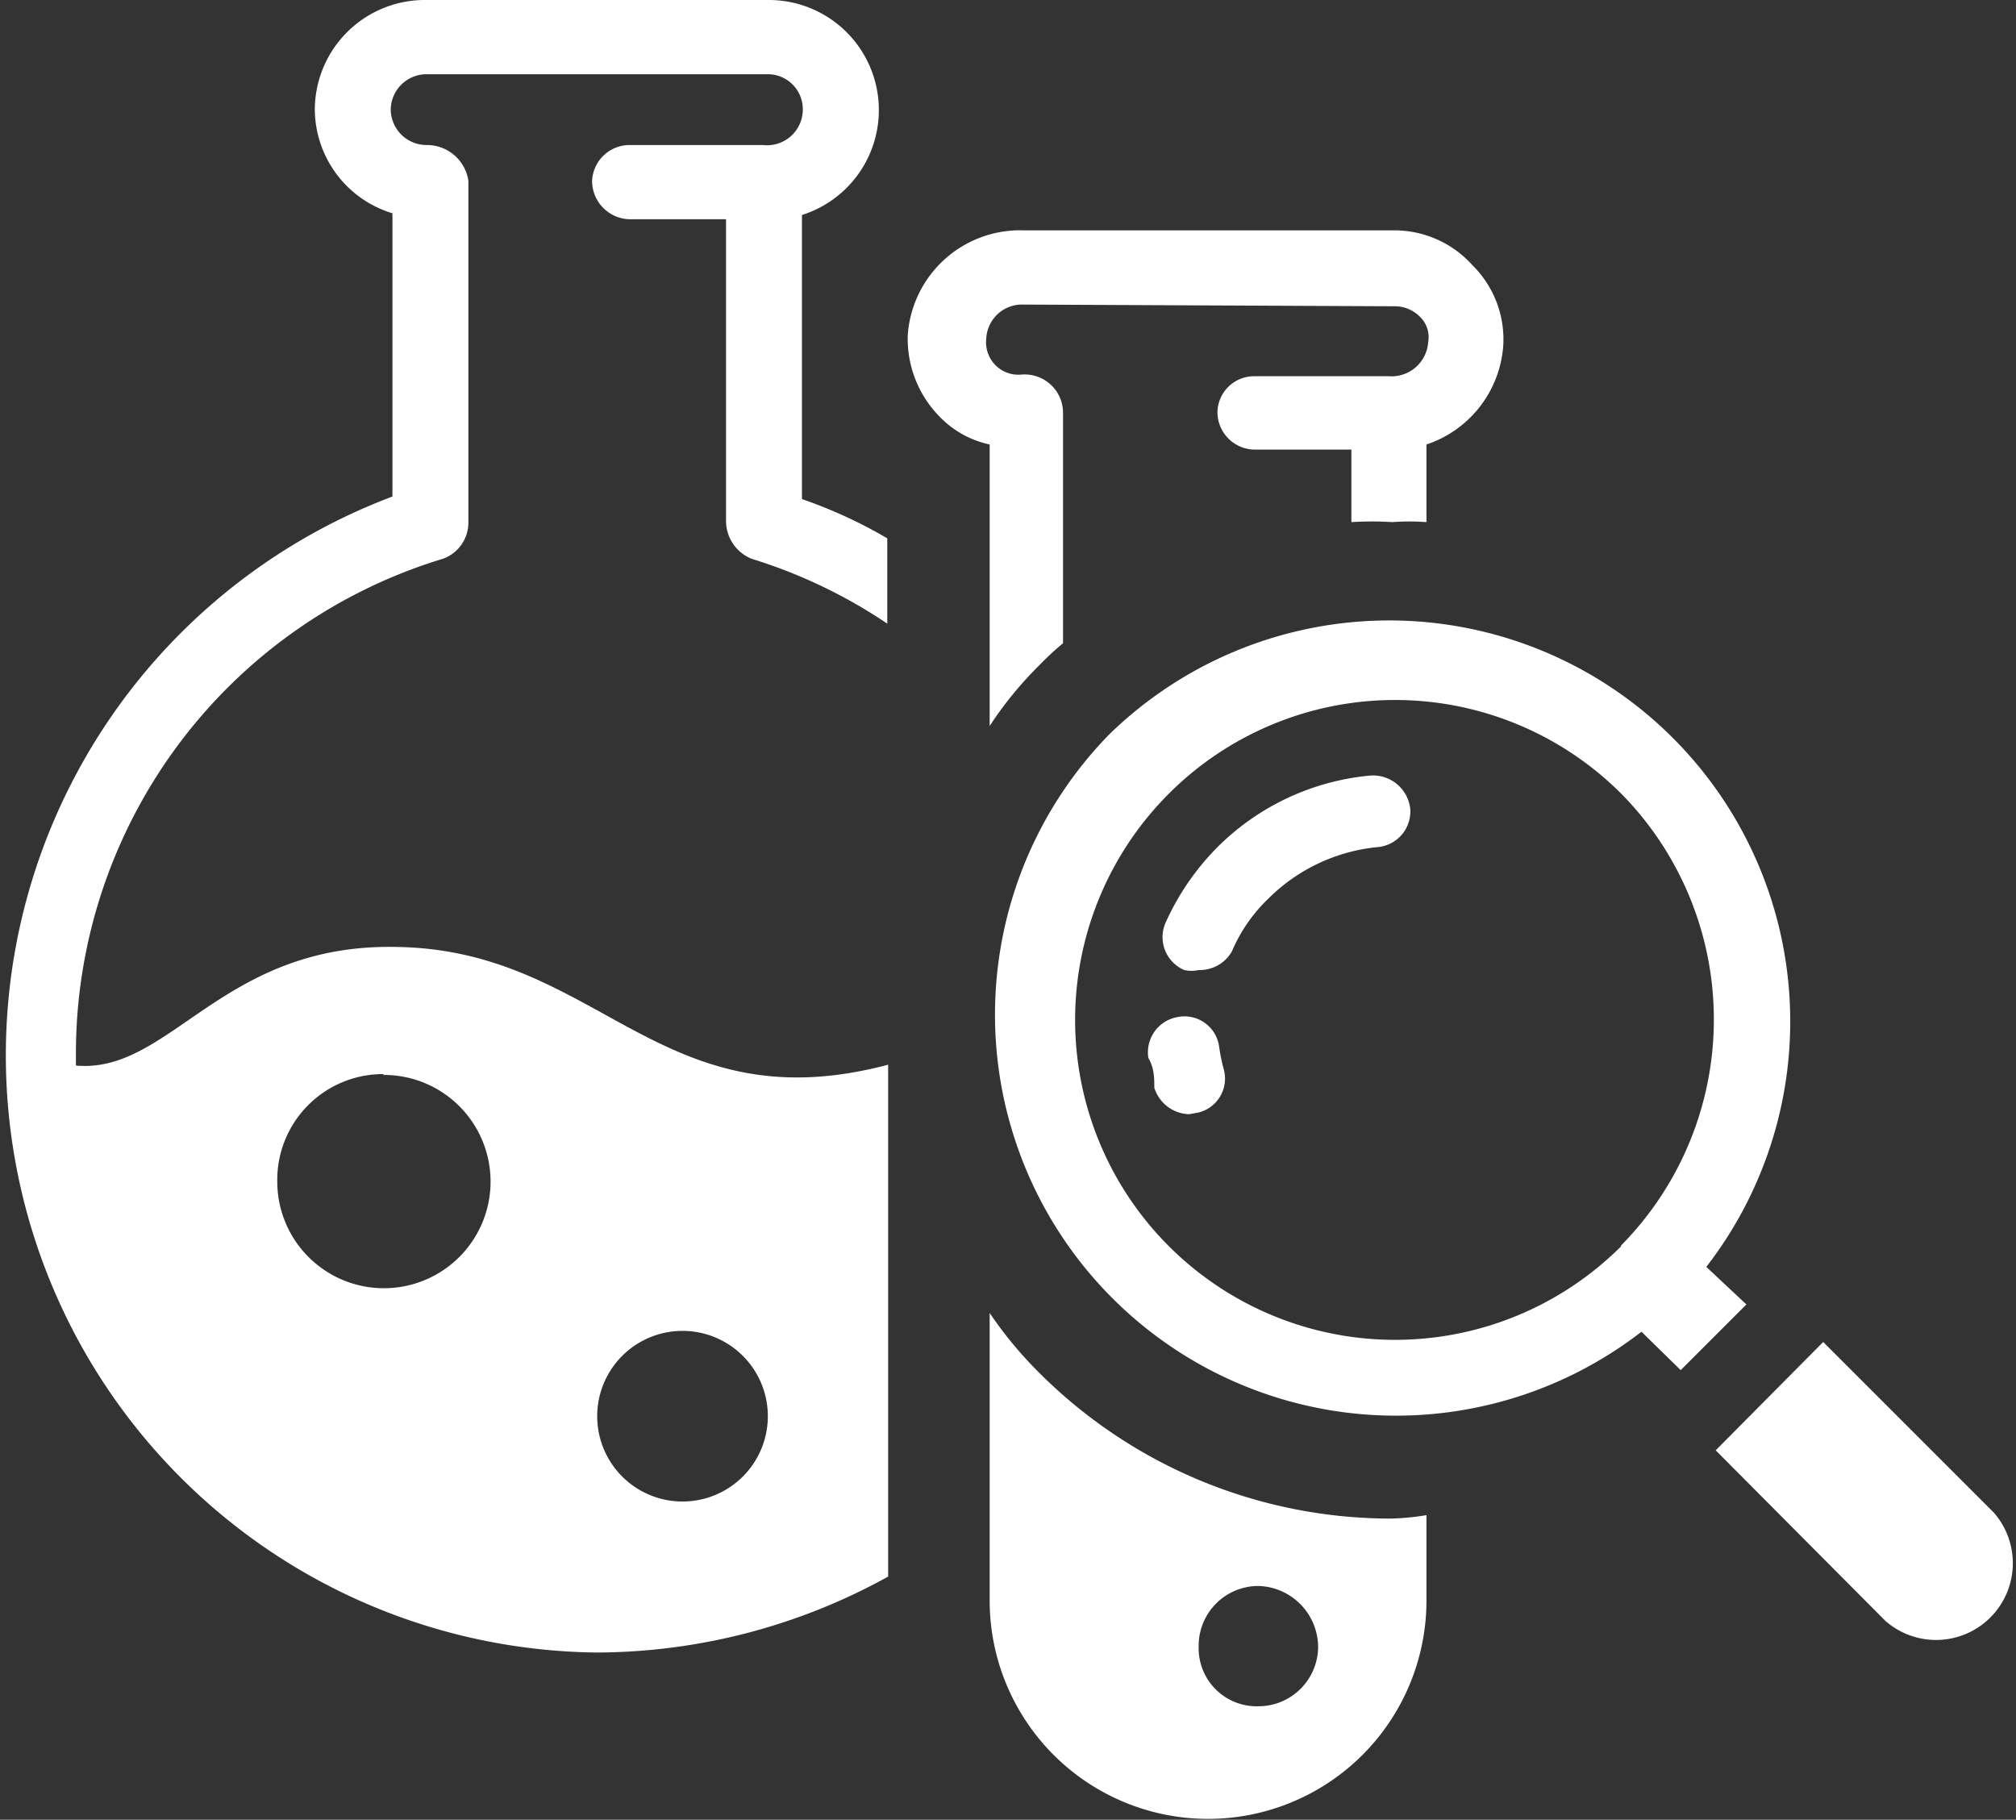
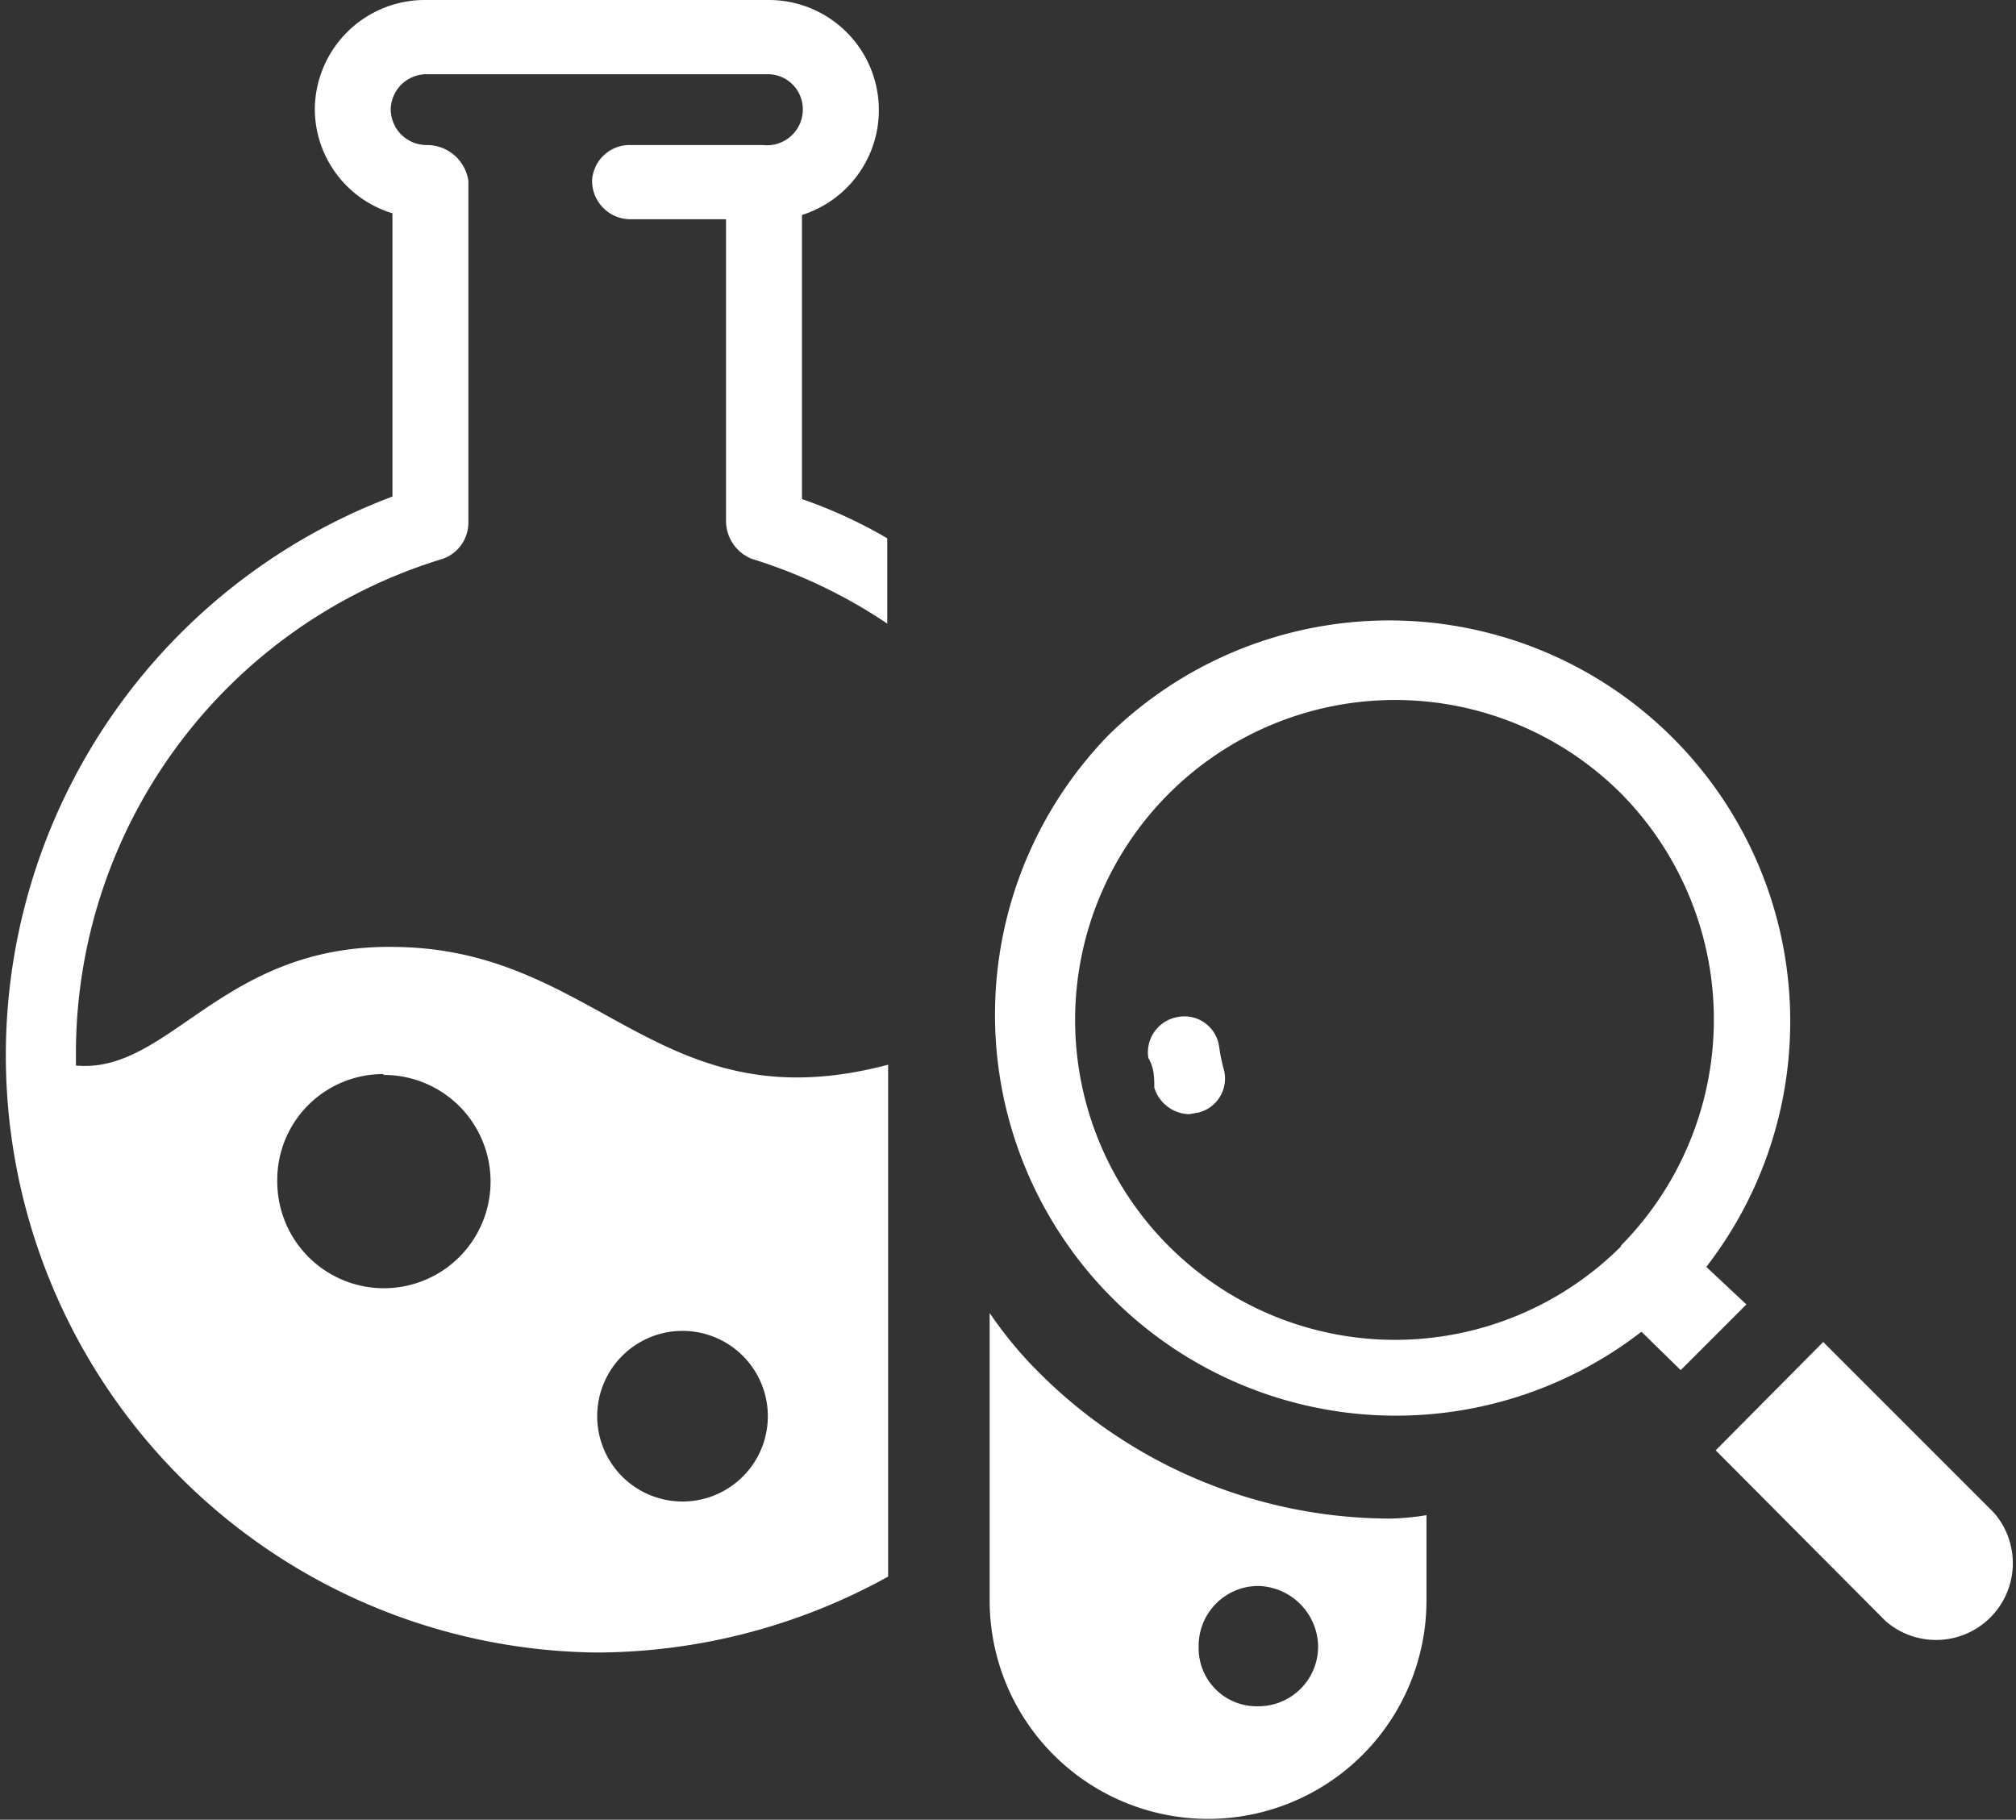
<svg xmlns="http://www.w3.org/2000/svg" viewBox="0 0 23.63 21.33">
  <rect x="0" y="0" width="23.63" height="21.33" fill="#333333" stroke="none" />
  <defs>
    <style>.cls-1{fill:#fff;}</style>
  </defs>
  <g>
    <g>
      <path class="cls-1" d="M8.81,6.55a6,6,0,0,1,1.59.76v-1a5.56,5.56,0,0,0-1-.46V2.52A1.29,1.29,0,0,0,9,0H5A1.29,1.29,0,0,0,3.69,1.28,1.28,1.28,0,0,0,4.6,2.5V5.82A7,7,0,0,0,7,19.37a7.09,7.09,0,0,0,3.41-.89v-6c-2.68.71-3.38-1.34-5.75-1.38C2.6,11.05,2,12.59.89,12.49c0-.05,0-.08,0-.11a6.06,6.06,0,0,1,4.3-5.83.45.45,0,0,0,.3-.43v-4A.49.49,0,0,0,5,1.7a.42.42,0,0,1-.42-.42A.42.42,0,0,1,5,.87H9a.41.41,0,0,1,.41.41.42.42,0,0,1-.47.42H7.39a.44.44,0,0,0-.45.42.45.45,0,0,0,.45.45H8.51V6.12A.48.48,0,0,0,8.81,6.55ZM8,15.6a1,1,0,1,1,0,2,1,1,0,0,1,0-2Zm-3.51-3a1.25,1.25,0,1,1-1.24,1.25A1.24,1.24,0,0,1,4.5,12.59Z" />
      <path class="cls-1" d="M16.3,17.8a5.83,5.83,0,0,1-4.12-1.71,4.68,4.68,0,0,1-.58-.7v3.37a2.56,2.56,0,1,0,5.12,0v-1A3,3,0,0,1,16.3,17.8ZM14.75,20a.68.68,0,0,1-.7-.7.7.7,0,0,1,.7-.71.72.72,0,0,1,.7.71A.7.7,0,0,1,14.75,20Z" />
-       <path class="cls-1" d="M17.62,4.05a1.32,1.32,0,0,1-.9,1.16v.91a2.68,2.68,0,0,0-.4,0,3.85,3.85,0,0,0-.48,0V5.27H14.71a.44.44,0,0,1-.44-.44.43.43,0,0,1,.44-.42h1.57a.43.43,0,0,0,.46-.4.33.33,0,0,0-.1-.3.41.41,0,0,0-.3-.12L12,3.57a.42.42,0,0,0-.44.4.38.38,0,0,0,.42.42.45.45,0,0,1,.48.44V7.54a3.32,3.32,0,0,0-.28.26,4.29,4.29,0,0,0-.58.71V5.21A1.15,1.15,0,0,1,11,4.87a1.3,1.3,0,0,1-.36-.94A1.32,1.32,0,0,1,12,2.7h4.34a1.23,1.23,0,0,1,.92.41A1.22,1.22,0,0,1,17.62,4.05Z" />
      <path class="cls-1" d="M13,8.61a4.7,4.7,0,0,0,6.24,7l.46.45.77-.77L20,14.85a4.7,4.7,0,0,0-7-6.24Zm6,6a3.75,3.75,0,1,1,0-5.31A3.77,3.77,0,0,1,19,14.6Z" />
      <path class="cls-1" d="M22.1,19a.9.9,0,0,0,1.27-1.27l-2-2L20.11,17Z" />
      <path class="cls-1" d="M13.94,13.06a.44.44,0,0,1-.41-.31c0-.11,0-.23-.07-.35a.42.42,0,0,1,.35-.48.41.41,0,0,1,.48.35,2.21,2.21,0,0,0,.05.25.41.41,0,0,1-.29.52Z" />
-       <path class="cls-1" d="M14.05,11.37a.38.38,0,0,1-.17,0,.42.42,0,0,1-.22-.55,3,3,0,0,1,.61-.89,2.91,2.91,0,0,1,1.8-.84.44.44,0,0,1,.46.39.42.42,0,0,1-.39.45,2.1,2.1,0,0,0-1.27.6,1.87,1.87,0,0,0-.43.62A.43.43,0,0,1,14.05,11.37Z" />
    </g>
  </g>
</svg>